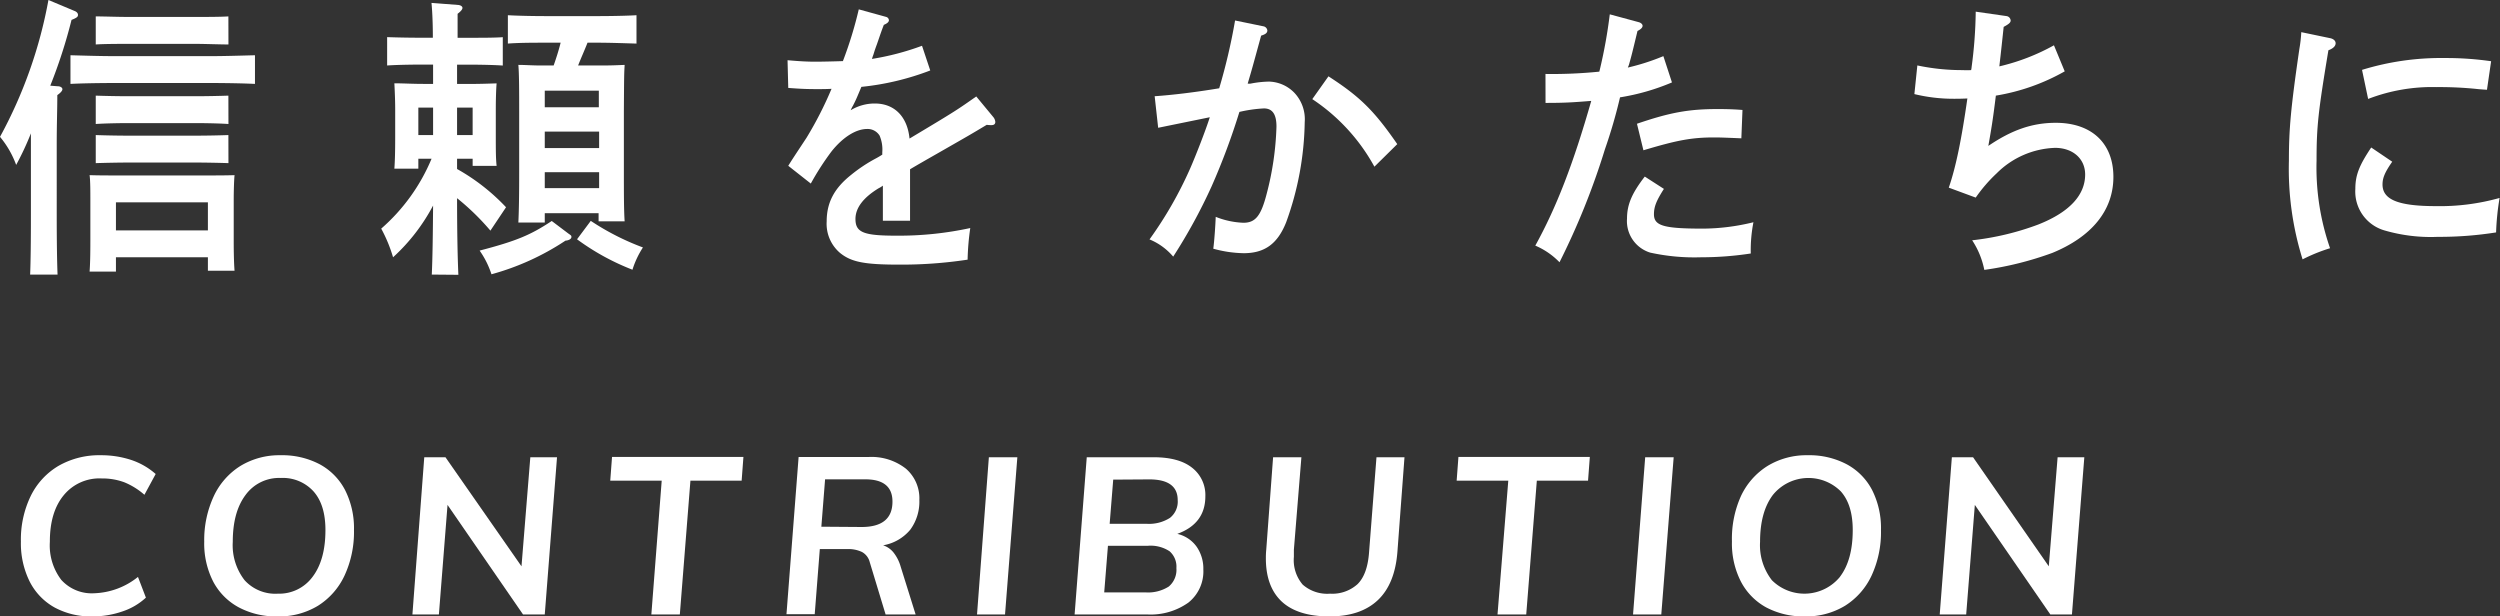
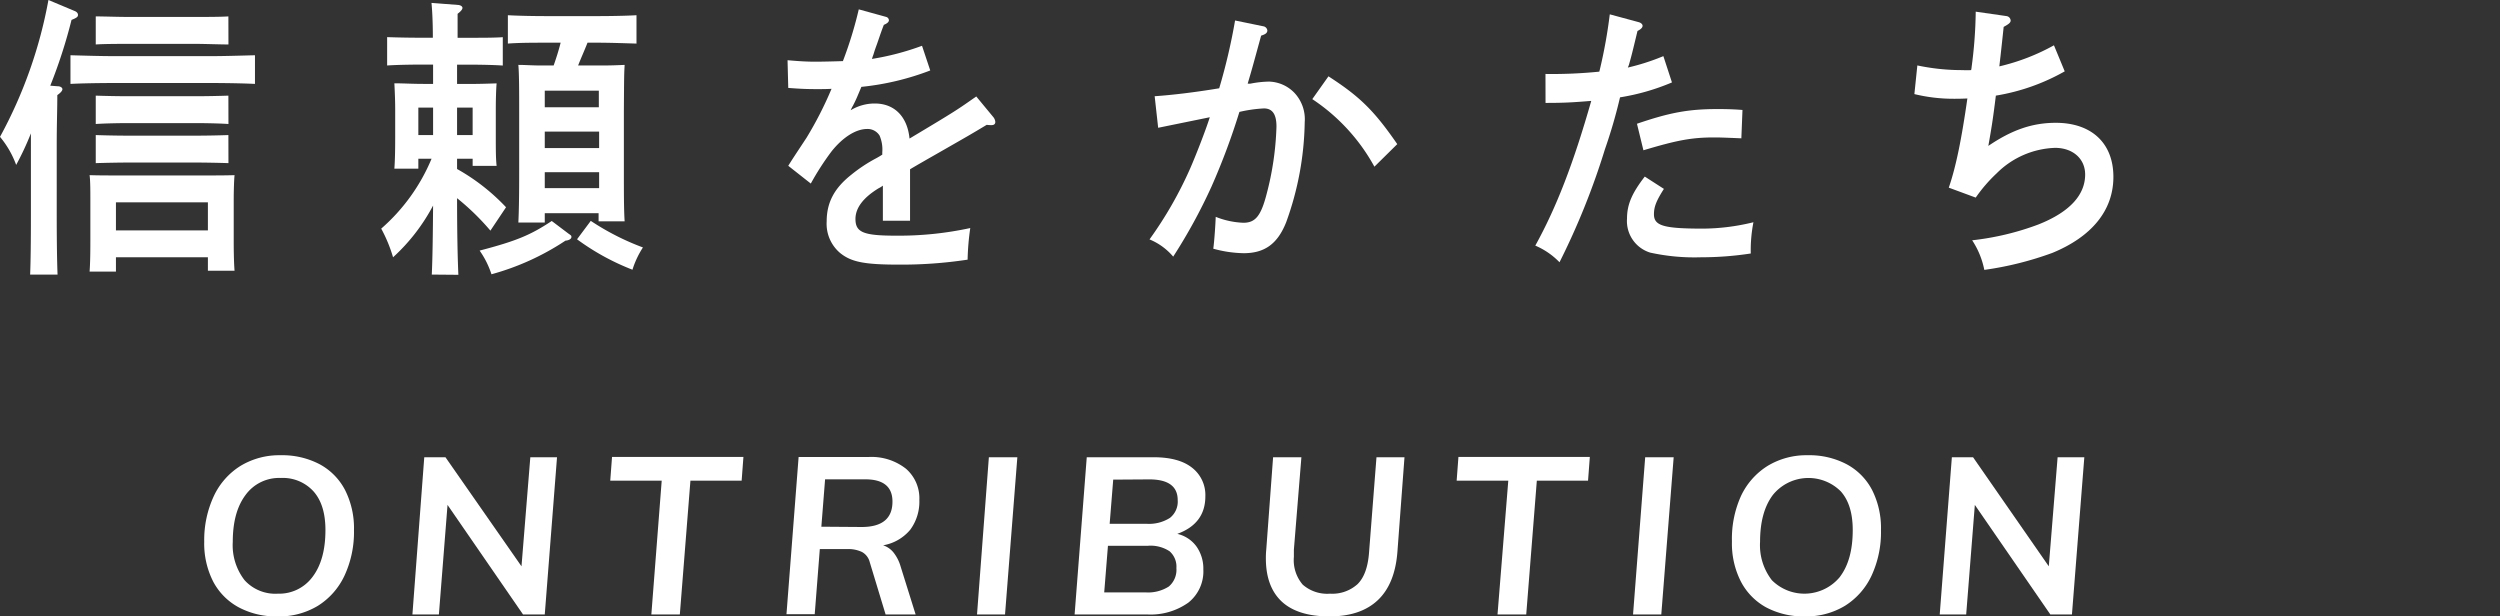
<svg xmlns="http://www.w3.org/2000/svg" viewBox="0 0 422.2 104.1">
  <rect x="0" y="0" width="422.2" height="104.1" fill="#333333" stroke="none" />
  <defs>
    <style>.cls-1{fill:#fff;}</style>
  </defs>
  <g id="レイヤー_2" data-name="レイヤー 2">
    <g id="デザイン修正">
      <path class="cls-1" d="M5.22,22.52a47.73,47.73,0,0,1-2.49,5.33A15.92,15.92,0,0,0,0,23.11,77,77,0,0,0,8.18,0l4.36,1.83c.41.15.63.39.63.69S13,3,12.08,3.36A86.35,86.35,0,0,1,8.49,14.47l1.28.1c.45,0,.77.24.77.49s-.27.59-.86,1c0,2.47-.1,4.84-.1,8.44V36.24c0,4.45.05,7.95.14,10.13H5.09c.09-2.23.13-5.58.13-10.13Zm37.84-8.35c-2-.1-5.13-.15-7.22-.15H19.17c-2.36,0-5.36.05-7.27.15V9.33c1.91.05,4.91.15,7.27.15H35.84c2.09,0,5.27-.1,7.22-.15ZM19.58,45.87H15.13c.09-1.18.13-2.81.13-5.28V33.92c0-1.58,0-3.45-.13-4.34,1.59.05,3,.05,5,.05H34.61c2,0,3.41,0,5-.05-.09.89-.14,2.76-.14,4.34v6.67c0,2.32.05,4,.14,5.13h-4.5V43.45H19.58Zm19-38.36c-1.41,0-4-.1-5.46-.1H21.62c-1.5,0-4,0-5.45.1V2.77c1.36,0,3.73.09,5.45.09H33.11c1.73,0,4.09,0,5.46-.09Zm0,13.43c-1.41-.1-4-.15-5.46-.15H21.62c-1.5,0-4,.05-5.45.15V16.15c1.36.05,3.73.1,5.45.1H33.11c1.73,0,4.09-.05,5.46-.1Zm0,6.61c-1.41-.05-4-.1-5.46-.1H21.62c-1.5,0-4,.05-5.45.1V22.81c1.36.05,3.73.1,5.45.1H33.11c1.73,0,4.09-.05,5.46-.1ZM35.11,38.91V34.17H19.58v4.74Z" />
      <path class="cls-1" d="M72.92,46.37c.13-2.72.18-6.62.22-11.66a32,32,0,0,1-6.76,8.74,24.7,24.7,0,0,0-2-4.84,31.93,31.93,0,0,0,8.5-11.8H70.65v1.68H66.6c.09-1.18.14-2.81.14-5.28V18.42c0-1.53-.09-3.46-.14-4.35,1.59,0,3,.1,5,.1h1.54V10.91H70.78c-1.59,0-4,.05-5.4.15V6.27c1.36.05,3.68.1,5.4.1H73.1c0-3-.14-5-.23-5.88l4.54.35c.41.05.69.25.69.49s-.23.55-.82,1c0,1,0,1.43,0,4.05H79.5c1.73,0,4.09,0,5.41-.1v4.79c-1.36-.1-3.82-.15-5.41-.15H77.19v3.26h1.68c2,0,3.45-.05,5-.1-.09.89-.14,2.82-.14,4.35v4.44c0,2.32,0,4,.14,5.14H79.82V26.81H77.19v1.73A34.48,34.48,0,0,1,85.46,35l-2.64,3.95a41,41,0,0,0-5.63-5.48c0,5.73.09,10,.22,12.94Zm.22-28.2H70.65v4.64h2.49Zm6.68,4.64V18.17H77.19v4.64ZM96,39.45c.5.35.5.35.5.59s-.32.55-1,.6A43.29,43.29,0,0,1,83,46.32a15,15,0,0,0-2-4c6.23-1.63,8.59-2.62,12.18-5ZM99.22,7.21c-.5,1.28-1.09,2.57-1.59,3.85h4c1.59,0,2.68-.05,3.86-.1-.09,1.58-.09,1.58-.13,7.85v9.88c0,3.9,0,6.81.13,8.69h-4.4V36H92v1.58H87.54c.1-2,.14-4.84.14-8.64V18.81c0-3,0-6.27-.14-7.85,1.19,0,2.32.1,3.87.1H93.5c.45-1.28.86-2.57,1.18-3.85H92.13c-1.91,0-4.45,0-6.36.15V2.57c1.77.1,4.36.15,6.36.15h9c1.82,0,4.77-.05,6.36-.15V7.36c-1.68-.05-4.63-.15-6.36-.15Zm1.91,10.91V15.31H92v2.81ZM92,25h9.18V22.22H92Zm0,6.77h9.18V29.08H92Zm7.77,5.53a42.89,42.89,0,0,0,8.81,4.49,15,15,0,0,0-1.77,3.76,40.38,40.38,0,0,1-9.36-5.14Z" />
      <path class="cls-1" d="M157.1,11.9a45,45,0,0,1-11.63,2.77c-.91,2.17-.91,2.17-1.41,3.16a6.53,6.53,0,0,0-.4.79,7.76,7.76,0,0,1,4.08-1.14c3.32,0,5.5,2.22,5.86,5.92,8-4.78,8.09-4.88,11.27-7.11l2.86,3.46a1.47,1.47,0,0,1,.36.84c0,.35-.22.54-.63.54a5,5,0,0,1-.82-.05c-2.72,1.63-2.72,1.63-8,4.65-1.63.93-4.31,2.46-4.95,2.86v8.69h-4.59V31.35a4.19,4.19,0,0,1-.73.45c-2.58,1.58-3.9,3.31-3.9,5.18,0,2.27,1.36,2.82,6.86,2.82a56.74,56.74,0,0,0,12.53-1.29,42.89,42.89,0,0,0-.45,5.34,74.39,74.39,0,0,1-11.63.84c-5.81,0-8-.45-9.86-1.93a6.46,6.46,0,0,1-2.31-5.38c0-3.16,1.27-5.58,4.13-7.85A25.84,25.84,0,0,1,148,26.71c.54-.29.9-.54,1-.59v-.39a6,6,0,0,0-.45-2.82,2.38,2.38,0,0,0-2.09-1.13c-1.91,0-4.09,1.38-6,3.75A45.38,45.38,0,0,0,136.93,31l-3.81-3c.68-1.09.68-1.09,3.09-4.74A62.2,62.2,0,0,0,140.43,15c-.91.05-1.59.05-2.5.05-1.77,0-2.77-.05-4.81-.2L133,10.17c2.27.2,3.45.25,4.9.25.59,0,3.14-.05,4.45-.1a66.94,66.94,0,0,0,2.68-8.74l4.64,1.28a.62.62,0,0,1,.45.55c0,.29-.27.54-.86.79-.41,1.08-.41,1.08-1.09,3.06-.41,1.13-.41,1.13-.68,2a6.17,6.17,0,0,0-.23.69,44.42,44.42,0,0,0,8.45-2.22Z" />
      <path class="cls-1" d="M213.35,4.44a.81.81,0,0,1,.68.7c0,.39-.27.64-1.05.88-1.54,5.63-1.54,5.63-2.27,8.1a2,2,0,0,0,.5,0,17.28,17.28,0,0,1,3.09-.34,6.17,6.17,0,0,1,4.32,1.92,6.51,6.51,0,0,1,1.72,4.94,51.51,51.51,0,0,1-3.13,16.89c-1.45,3.65-3.63,5.23-7.18,5.23A20.32,20.32,0,0,1,204.9,42c.18-1.33.36-4,.41-5.38a13.92,13.92,0,0,0,4.68,1c2,0,2.95-1.14,3.9-4.79a50,50,0,0,0,1.68-11.46c0-2.07-.68-3.06-2.13-3.06a23.57,23.57,0,0,0-4.13.59,114.52,114.52,0,0,1-4.68,12.54,91.76,91.76,0,0,1-6.5,11.9,10.48,10.48,0,0,0-4-2.91A66,66,0,0,0,201,28.44c.91-2.07,2.63-6.47,3.31-8.64l-8.72,1.78L195,16.25c2.95-.2,6.72-.65,10.9-1.34a99.73,99.73,0,0,0,2.68-11.45Zm11,8.45c5.26,3.4,7.67,5.73,11.62,11.45l-3.86,3.81a32.3,32.3,0,0,0-10.49-11.41Z" />
      <path class="cls-1" d="M274.91,11.41a37.79,37.79,0,0,0,6-1.93l1.45,4.44a37.62,37.62,0,0,1-8.77,2.52,86.15,86.15,0,0,1-2.54,8.74,123.23,123.23,0,0,1-7.68,19.11,12.5,12.5,0,0,0-4.09-2.81c3.55-6.42,6.41-13.78,9.45-24.44-3,.24-4.36.34-7.72.34L261,12.49a78.59,78.59,0,0,0,9.09-.39l.09-.35a84,84,0,0,0,1.68-9.33l4.91,1.33c.36.1.63.35.63.6s-.18.54-.86.88c-.95,3.95-1,4.15-1.45,5.73ZM281,31.9c-1.27,2-1.68,3-1.68,4.29,0,1.93,1.63,2.42,8.22,2.42a36.18,36.18,0,0,0,8.58-1.08,24.52,24.52,0,0,0-.45,5.28,55.33,55.33,0,0,1-8.4.64,34.71,34.71,0,0,1-8.59-.79,5.57,5.57,0,0,1-3.91-5.73c0-2.37.82-4.29,3-7.11Zm-4.55-11C282,19,285.18,18.42,290,18.42c.95,0,2.4,0,4.27.15l-.19,4.79c-3.49-.15-3.95-.15-4.54-.15-3.81,0-6.22.44-12,2.17Z" />
      <path class="cls-1" d="M338.88,2.72a.81.81,0,0,1,.68.74c0,.34-.27.59-1.18,1.08-.55,5.19-.59,5.38-.73,6.67a35.63,35.63,0,0,0,9.22-3.56l1.82,4.4a35,35,0,0,1-11.63,4.1c-.5,4.09-.77,5.67-1.27,8.49,4-2.72,7.45-3.9,11.4-3.9,6,0,9.72,3.41,9.72,9.13S353.19,40,346.6,42.71a55.69,55.69,0,0,1-11.49,2.87,14,14,0,0,0-2.05-5,46.08,46.08,0,0,0,11.18-2.67c5.22-2.07,7.9-4.94,7.9-8.44,0-2.67-2.09-4.5-5.08-4.5a14.63,14.63,0,0,0-9.86,4.3,25.35,25.35,0,0,0-3.54,4.1l-4.55-1.68c1.23-3.55,2.18-8.34,3.14-15.06-1.18.05-1.68.05-2.18.05a28,28,0,0,1-6.77-.79l.5-4.84a36.27,36.27,0,0,0,7.63.79,13.57,13.57,0,0,0,1.45,0,2.94,2.94,0,0,0,.09-.54,75.5,75.5,0,0,0,.69-9.33Z" />
-       <path class="cls-1" d="M393.63,6.47c.5.15.81.44.81.84s-.31.84-1.22,1.18c-1.73,10.42-2,12.84-2,18.67a41.5,41.5,0,0,0,2.28,14.76,28.5,28.5,0,0,0-4.64,1.88,51.22,51.22,0,0,1-2.31-16.64c0-5.34.31-8.89,1.77-18.91a22.78,22.78,0,0,0,.32-2.82ZM404,27.31c-1.27,1.82-1.64,2.76-1.64,3.85,0,2.56,2.68,3.65,9,3.65a37.11,37.11,0,0,0,10.77-1.38,43.2,43.2,0,0,0-.59,5.82,61.14,61.14,0,0,1-9.86.75,27.9,27.9,0,0,1-9-1.09,6.83,6.83,0,0,1-4.91-7c0-2.32.64-3.95,2.68-7ZM398.9,11.8a45.28,45.28,0,0,1,13.94-2,53.55,53.55,0,0,1,7.86.54L420,15.16c-.81-.05-1.45-.1-1.86-.15a62.36,62.36,0,0,0-6.63-.3,30,30,0,0,0-11.58,2Z" />
-       <path class="cls-1" d="M9.2,102.58A10.35,10.35,0,0,1,5,98.19a14.49,14.49,0,0,1-1.47-6.73,16.89,16.89,0,0,1,1.66-7.7,12.07,12.07,0,0,1,4.7-5.09A13.77,13.77,0,0,1,17,76.88a16.15,16.15,0,0,1,5.17.8,11.92,11.92,0,0,1,4.12,2.37l-1.9,3.51A12.12,12.12,0,0,0,21,81.45a10.66,10.66,0,0,0-3.82-.65,7.79,7.79,0,0,0-6.43,2.85Q8.41,86.5,8.42,91.5a9.59,9.59,0,0,0,1.93,6.43,6.93,6.93,0,0,0,5.56,2.26,12.43,12.43,0,0,0,7.39-2.76l1.34,3.5a10.81,10.81,0,0,1-4,2.34,15.4,15.4,0,0,1-5.07.83A12.85,12.85,0,0,1,9.2,102.58Z" />
      <path class="cls-1" d="M40.34,102.58A10.5,10.5,0,0,1,36,98.21a14.13,14.13,0,0,1-1.51-6.75A17.58,17.58,0,0,1,36.1,83.8a12,12,0,0,1,4.5-5.11,12.64,12.64,0,0,1,6.79-1.81A13.58,13.58,0,0,1,54,78.41a10.4,10.4,0,0,1,4.28,4.36,14.25,14.25,0,0,1,1.5,6.75,17.49,17.49,0,0,1-1.59,7.67,12,12,0,0,1-4.49,5.11,12.63,12.63,0,0,1-6.79,1.8A13.44,13.44,0,0,1,40.34,102.58Zm12.45-5.17c1.44-1.9,2.17-4.53,2.17-7.89,0-2.83-.66-5-2-6.52a7,7,0,0,0-5.56-2.28,7,7,0,0,0-5.93,2.87c-1.44,1.92-2.16,4.55-2.16,7.91a9.64,9.64,0,0,0,2,6.49,7,7,0,0,0,5.61,2.27A7,7,0,0,0,52.79,97.41Z" />
      <path class="cls-1" d="M94.07,77.22,92,103.77H88.33L75.58,85.27l-1.46,18.5H69.65l2-26.55h3.58L88.07,95.64l1.49-18.42Z" />
      <path class="cls-1" d="M111.75,81.17h-8.69l.3-4h22.19l-.3,4H116.6l-1.79,22.6H110Z" />
      <path class="cls-1" d="M150.9,93.31a6.89,6.89,0,0,1,1.2,2.37l2.53,8.09h-5.07l-2.68-8.84a2.69,2.69,0,0,0-1.31-1.71,5.34,5.34,0,0,0-2.5-.49h-4.62l-.86,11h-4.77l2.05-26.55h11.78A9.41,9.41,0,0,1,153,79.16a6.61,6.61,0,0,1,2.26,5.29,8,8,0,0,1-1.53,5,7.61,7.61,0,0,1-4.59,2.64A3.77,3.77,0,0,1,150.9,93.31ZM145.5,89q5.22,0,5.22-4.29,0-3.76-4.59-3.76h-6.79l-.63,8Z" />
      <path class="cls-1" d="M167,77.22h4.81l-2.08,26.55H165Z" />
      <path class="cls-1" d="M202.08,92.32a6.46,6.46,0,0,1,1.14,3.84,6.73,6.73,0,0,1-2.53,5.61,11,11,0,0,1-6.94,2H181.48l2.05-26.55h11.3q4.26,0,6.49,1.77a5.83,5.83,0,0,1,2.24,4.83q0,4.62-4.74,6.34A5.52,5.52,0,0,1,202.08,92.32Zm-4.69,6.73a3.7,3.7,0,0,0,1.28-3.11,3.44,3.44,0,0,0-1.15-2.84,5.82,5.82,0,0,0-3.66-.93h-6.75l-.63,7.87h6.94A6.5,6.5,0,0,0,197.39,99.05ZM188,81l-.6,7.46h6.27a6.57,6.57,0,0,0,3.91-1,3.5,3.5,0,0,0,1.31-3q0-3.49-4.78-3.5Z" />
      <path class="cls-1" d="M216.48,101.61q-2.7-2.51-2.7-7.31c0-.33,0-.84.07-1.53L215,77.22h4.78l-1.27,15.62c0,.28,0,.67,0,1.2A6.36,6.36,0,0,0,220,98.73a6.28,6.28,0,0,0,4.62,1.53,6.36,6.36,0,0,0,4.63-1.6q1.64-1.6,1.94-5.18l1.27-16.26h4.73L236,93.14c-.27,3.63-1.37,6.37-3.3,8.2s-4.65,2.76-8.18,2.76S218.28,103.27,216.48,101.61Z" />
      <path class="cls-1" d="M254.72,81.17H246l.3-4h22.19l-.3,4h-8.65l-1.79,22.6h-4.85Z" />
      <path class="cls-1" d="M277.84,77.22h4.81l-2.09,26.55h-4.77Z" />
      <path class="cls-1" d="M298.28,102.58A10.5,10.5,0,0,1,294,98.21a14.13,14.13,0,0,1-1.51-6.75A17.58,17.58,0,0,1,294,83.8a12,12,0,0,1,4.5-5.11,12.63,12.63,0,0,1,6.78-1.81,13.52,13.52,0,0,1,6.6,1.53,10.37,10.37,0,0,1,4.29,4.36,14.25,14.25,0,0,1,1.49,6.75,17.49,17.49,0,0,1-1.58,7.67,12,12,0,0,1-4.49,5.11,12.66,12.66,0,0,1-6.79,1.8A13.44,13.44,0,0,1,298.28,102.58Zm12.45-5.17q2.16-2.85,2.16-7.89c0-2.83-.66-5-2-6.52a7.73,7.73,0,0,0-11.49.59c-1.44,1.92-2.16,4.55-2.16,7.91a9.64,9.64,0,0,0,2,6.49,7.77,7.77,0,0,0,11.5-.58Z" />
      <path class="cls-1" d="M352,77.22l-2.09,26.55h-3.65l-12.75-18.5-1.46,18.5h-4.47l2.05-26.55h3.58L346,95.64l1.49-18.42Z" />
    </g>
  </g>
</svg>